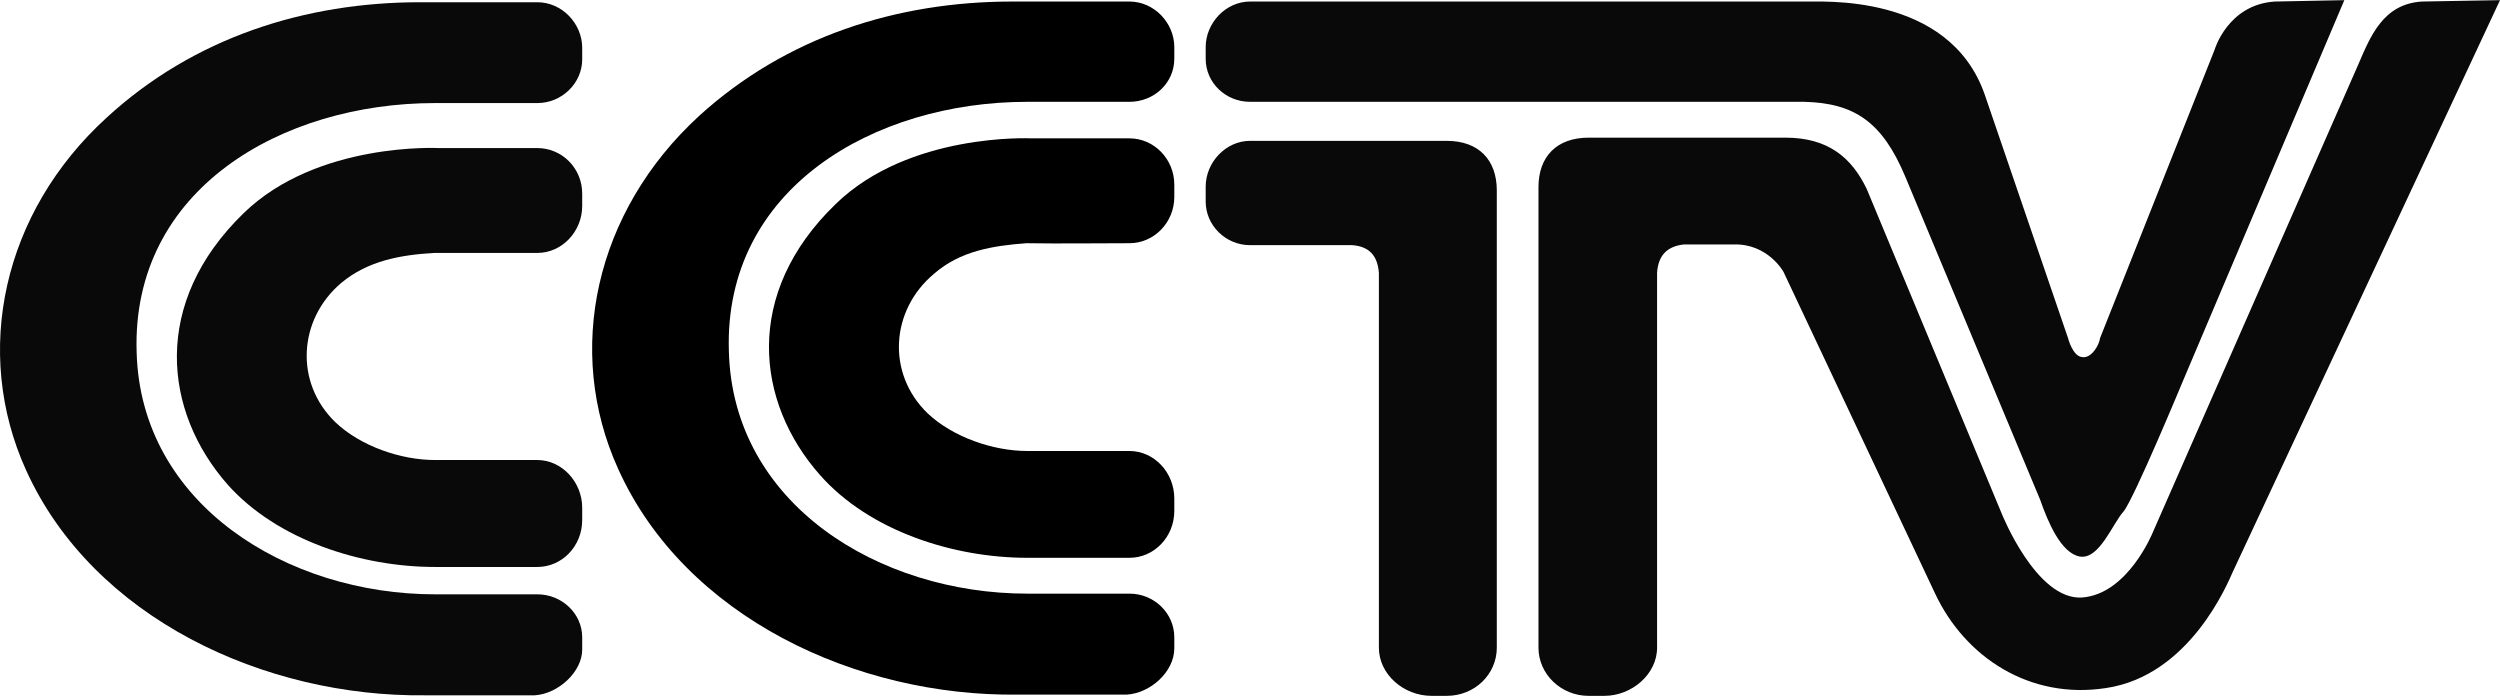
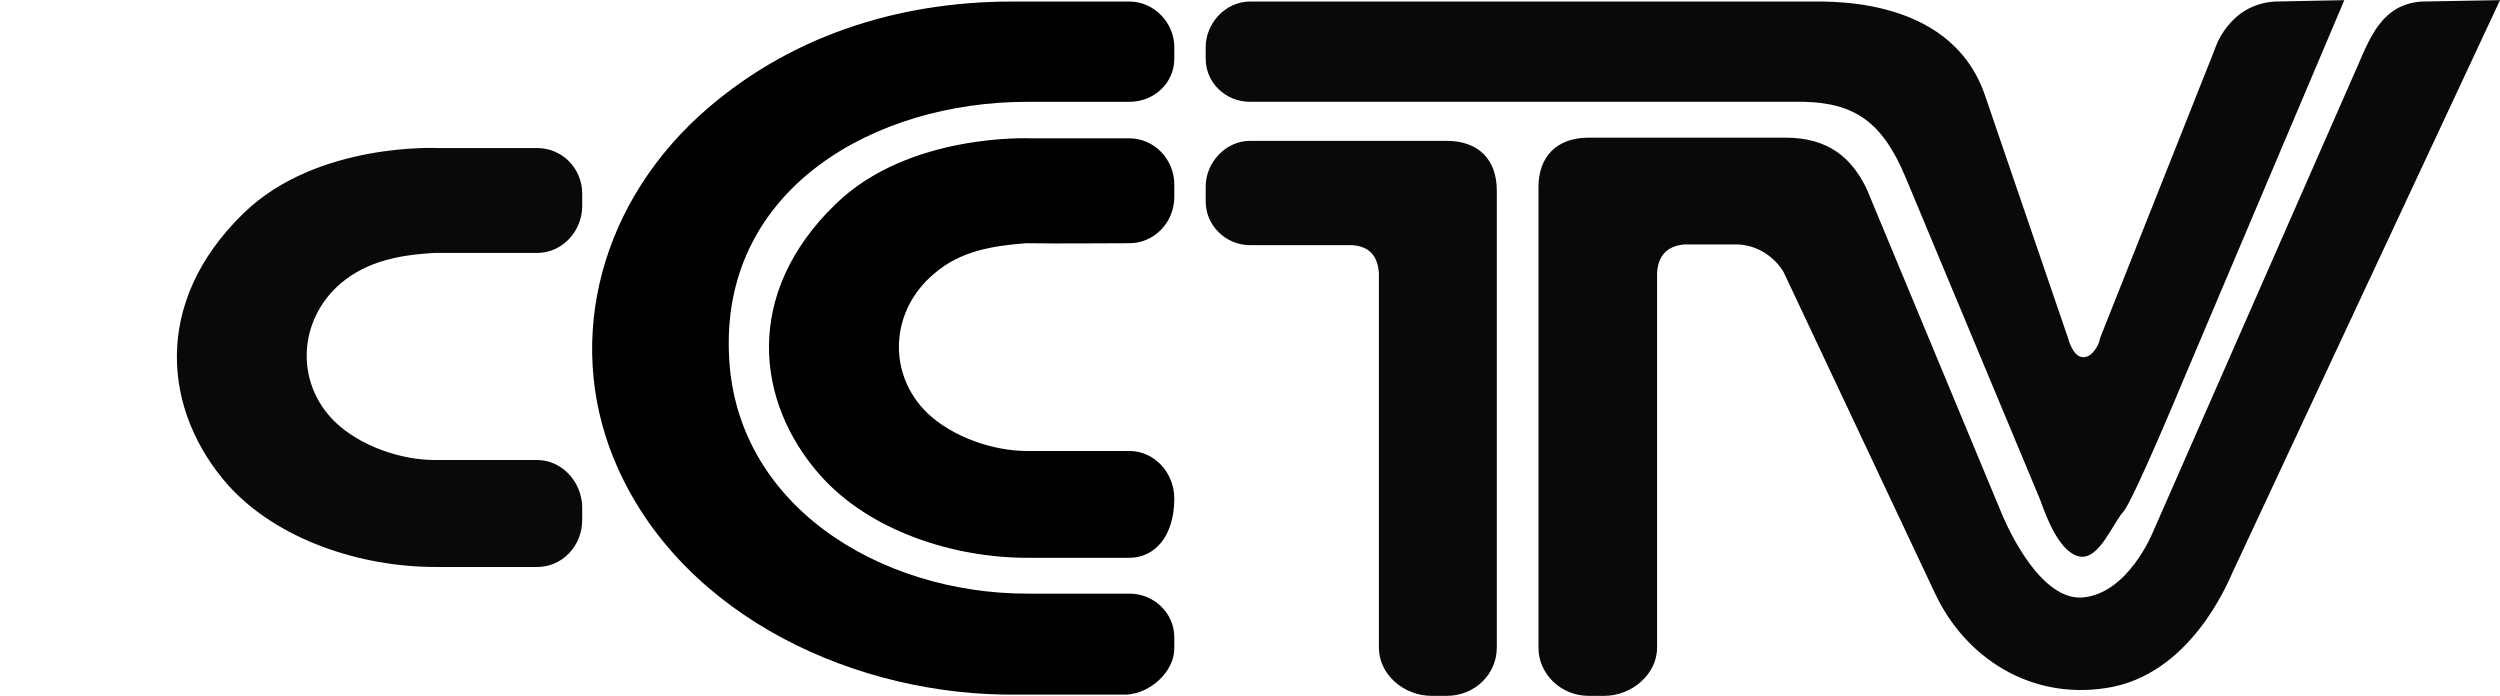
<svg xmlns="http://www.w3.org/2000/svg" width="100%" height="100%" viewBox="0 0 2500 696" version="1.1" xml:space="preserve" style="fill-rule:evenodd;clip-rule:evenodd;stroke-linejoin:round;stroke-miterlimit:2;">
  <g transform="matrix(3.251,0,0,3.251,0,0.144)">
-     <path d="M129.226,0.643L165.284,0.643C172.888,0.643 179.084,7.222 179.084,14.656L179.084,18.244C179.084,25.464 172.889,31.659 165.284,31.659L133.798,31.659C86.717,31.659 40.448,58.147 42.029,108.219C43.225,155.086 88.341,182.769 133.798,182.769L165.284,182.769C172.888,182.769 179.084,188.751 179.084,195.971L179.084,199.774C179.084,206.61 171.692,213.403 164.473,213.83L130.808,213.83C81.505,214.429 28.615,190.16 7.98,144.49C-8.426,108.22 0.759,65.326 32.844,36.104C59.674,11.45 93.937,0.643 129.226,0.643" style="fill:rgb(10,9,10);fill-rule:nonzero;" />
-   </g>
+     </g>
  <g transform="matrix(3.251,0,0,3.251,0,0.144)">
    <path d="M135.037,45.502L165.285,45.502C172.889,45.502 179.084,51.697 179.084,59.515L179.084,63.318C179.084,71.136 172.89,77.758 165.285,77.758L133.627,77.758C123.203,78.356 113.163,80.151 104.96,86.986C91.759,98.179 90.52,117.618 103.166,129.836C110.984,137.271 123.417,141.458 133.798,141.458L165.285,141.458C172.889,141.458 179.084,148.294 179.084,156.112L179.084,159.914C179.084,167.946 172.89,174.354 165.285,174.354L133.798,174.354C111.155,174.354 85.308,166.108 70.099,149.104C50.276,126.632 46.473,93.181 74.926,65.539C97.569,43.494 135.037,45.502 135.037,45.502" style="fill:rgb(10,9,10);fill-rule:nonzero;" />
  </g>
  <g transform="matrix(3.251,0,0,3.251,0,0.144)">
-     <path d="M311.354,0.429L347.412,0.429C355.016,0.429 361.212,7.009 361.212,14.442L361.212,18.031C361.212,25.465 355.017,31.275 347.412,31.275L315.968,31.275C268.845,31.275 222.576,57.934 224.199,108.005C225.395,155.085 270.469,182.557 315.968,182.557L347.412,182.557C355.016,182.557 361.212,188.58 361.212,195.971L361.212,199.389C361.212,206.609 353.82,213.189 346.601,213.616L312.935,213.616C263.676,214.215 210.743,189.948 190.107,144.106C173.702,107.835 182.93,65.154 214.972,35.676C241.802,11.238 275.894,0.429 311.354,0.429ZM317.164,42.511L347.412,42.511C355.016,42.511 361.212,48.92 361.212,56.738L361.212,60.54C361.212,68.358 355.017,74.767 347.412,74.767C336.774,74.767 326.35,74.937 315.755,74.767C305.33,75.536 295.333,77.159 287.301,84.166C273.886,95.402 272.69,114.84 285.293,127.059C293.111,134.451 305.544,138.679 315.968,138.679L347.412,138.679C355.016,138.679 361.212,145.302 361.212,153.291L361.212,157.094C361.212,165.124 355.017,171.533 347.412,171.533L315.968,171.533C293.325,171.533 267.478,163.33 252.226,146.07C232.403,123.64 228.6,90.189 257.054,62.718C279.696,40.674 317.164,42.511 317.164,42.511" style="fill-rule:nonzero;" />
+     <path d="M311.354,0.429L347.412,0.429C355.016,0.429 361.212,7.009 361.212,14.442L361.212,18.031C361.212,25.465 355.017,31.275 347.412,31.275L315.968,31.275C268.845,31.275 222.576,57.934 224.199,108.005C225.395,155.085 270.469,182.557 315.968,182.557L347.412,182.557C355.016,182.557 361.212,188.58 361.212,195.971L361.212,199.389C361.212,206.609 353.82,213.189 346.601,213.616L312.935,213.616C263.676,214.215 210.743,189.948 190.107,144.106C173.702,107.835 182.93,65.154 214.972,35.676C241.802,11.238 275.894,0.429 311.354,0.429ZM317.164,42.511L347.412,42.511C355.016,42.511 361.212,48.92 361.212,56.738L361.212,60.54C361.212,68.358 355.017,74.767 347.412,74.767C336.774,74.767 326.35,74.937 315.755,74.767C305.33,75.536 295.333,77.159 287.301,84.166C273.886,95.402 272.69,114.84 285.293,127.059C293.111,134.451 305.544,138.679 315.968,138.679L347.412,138.679C355.016,138.679 361.212,145.302 361.212,153.291C361.212,165.124 355.017,171.533 347.412,171.533L315.968,171.533C293.325,171.533 267.478,163.33 252.226,146.07C232.403,123.64 228.6,90.189 257.054,62.718C279.696,40.674 317.164,42.511 317.164,42.511" style="fill-rule:nonzero;" />
  </g>
  <g transform="matrix(3.251,0,0,3.251,0,0.144)">
    <path d="M549.191,42.297C562.392,42.297 569.613,48.491 574.227,58.147L615.71,157.904C615.71,157.904 626.306,184.564 640.361,183.752C654.545,182.77 662.192,163.715 662.192,163.715L725.294,20.039C729.097,11.238 732.941,1.198 744.946,0.429L768.999,0.002L686.844,175.764C685.22,179.352 673.6,207.804 647.753,211.608C624.341,215.197 604.474,202.167 595.246,182.557L548.593,83.567C548.593,83.567 543.765,74.767 533.127,75.151L517.918,75.151C512.706,75.749 510.1,78.569 509.715,83.781L509.715,199.176C509.715,207.378 501.897,214 493.481,214L488.654,214C480.237,214 473.23,207.378 473.23,199.176L473.23,57.506C473.23,48.108 478.87,42.298 488.654,42.298L549.191,42.298M384.495,43.28C377.061,43.28 370.867,49.902 370.867,57.336L370.867,61.95C370.867,69.34 377.061,75.365 384.495,75.365L415.939,75.365C421.151,75.749 423.757,78.569 424.142,83.952L424.142,199.176C424.142,207.378 431.746,214 440.376,214L444.99,214C453.62,214 460.413,207.378 460.413,199.176L460.413,58.532C460.413,49.091 454.816,43.28 444.99,43.28L384.495,43.28ZM555.386,0.429L384.495,0.429C377.061,0.429 370.867,7.009 370.867,14.442L370.867,18.031C370.867,25.465 377.061,31.275 384.495,31.275L555.002,31.275C570.425,31.659 579.013,37.469 586.062,54.302L627.545,153.676C629.938,160.512 633.954,170.123 639.764,171.149C645.745,172.131 649.762,161.109 653.18,157.307C656.383,153.504 671.593,116.847 671.593,116.847L721.109,0.003L699.663,0.43C685.222,1.413 681.206,15.255 681.206,15.255L645.96,103.99C645.746,105.998 643.355,110.228 640.534,109.8C637.544,109.63 636.134,103.99 636.134,103.99L610.5,29.053C599.476,-2.604 559.402,0.643 555.386,0.429" style="fill:rgb(10,9,10);fill-rule:nonzero;" />
  </g>
</svg>